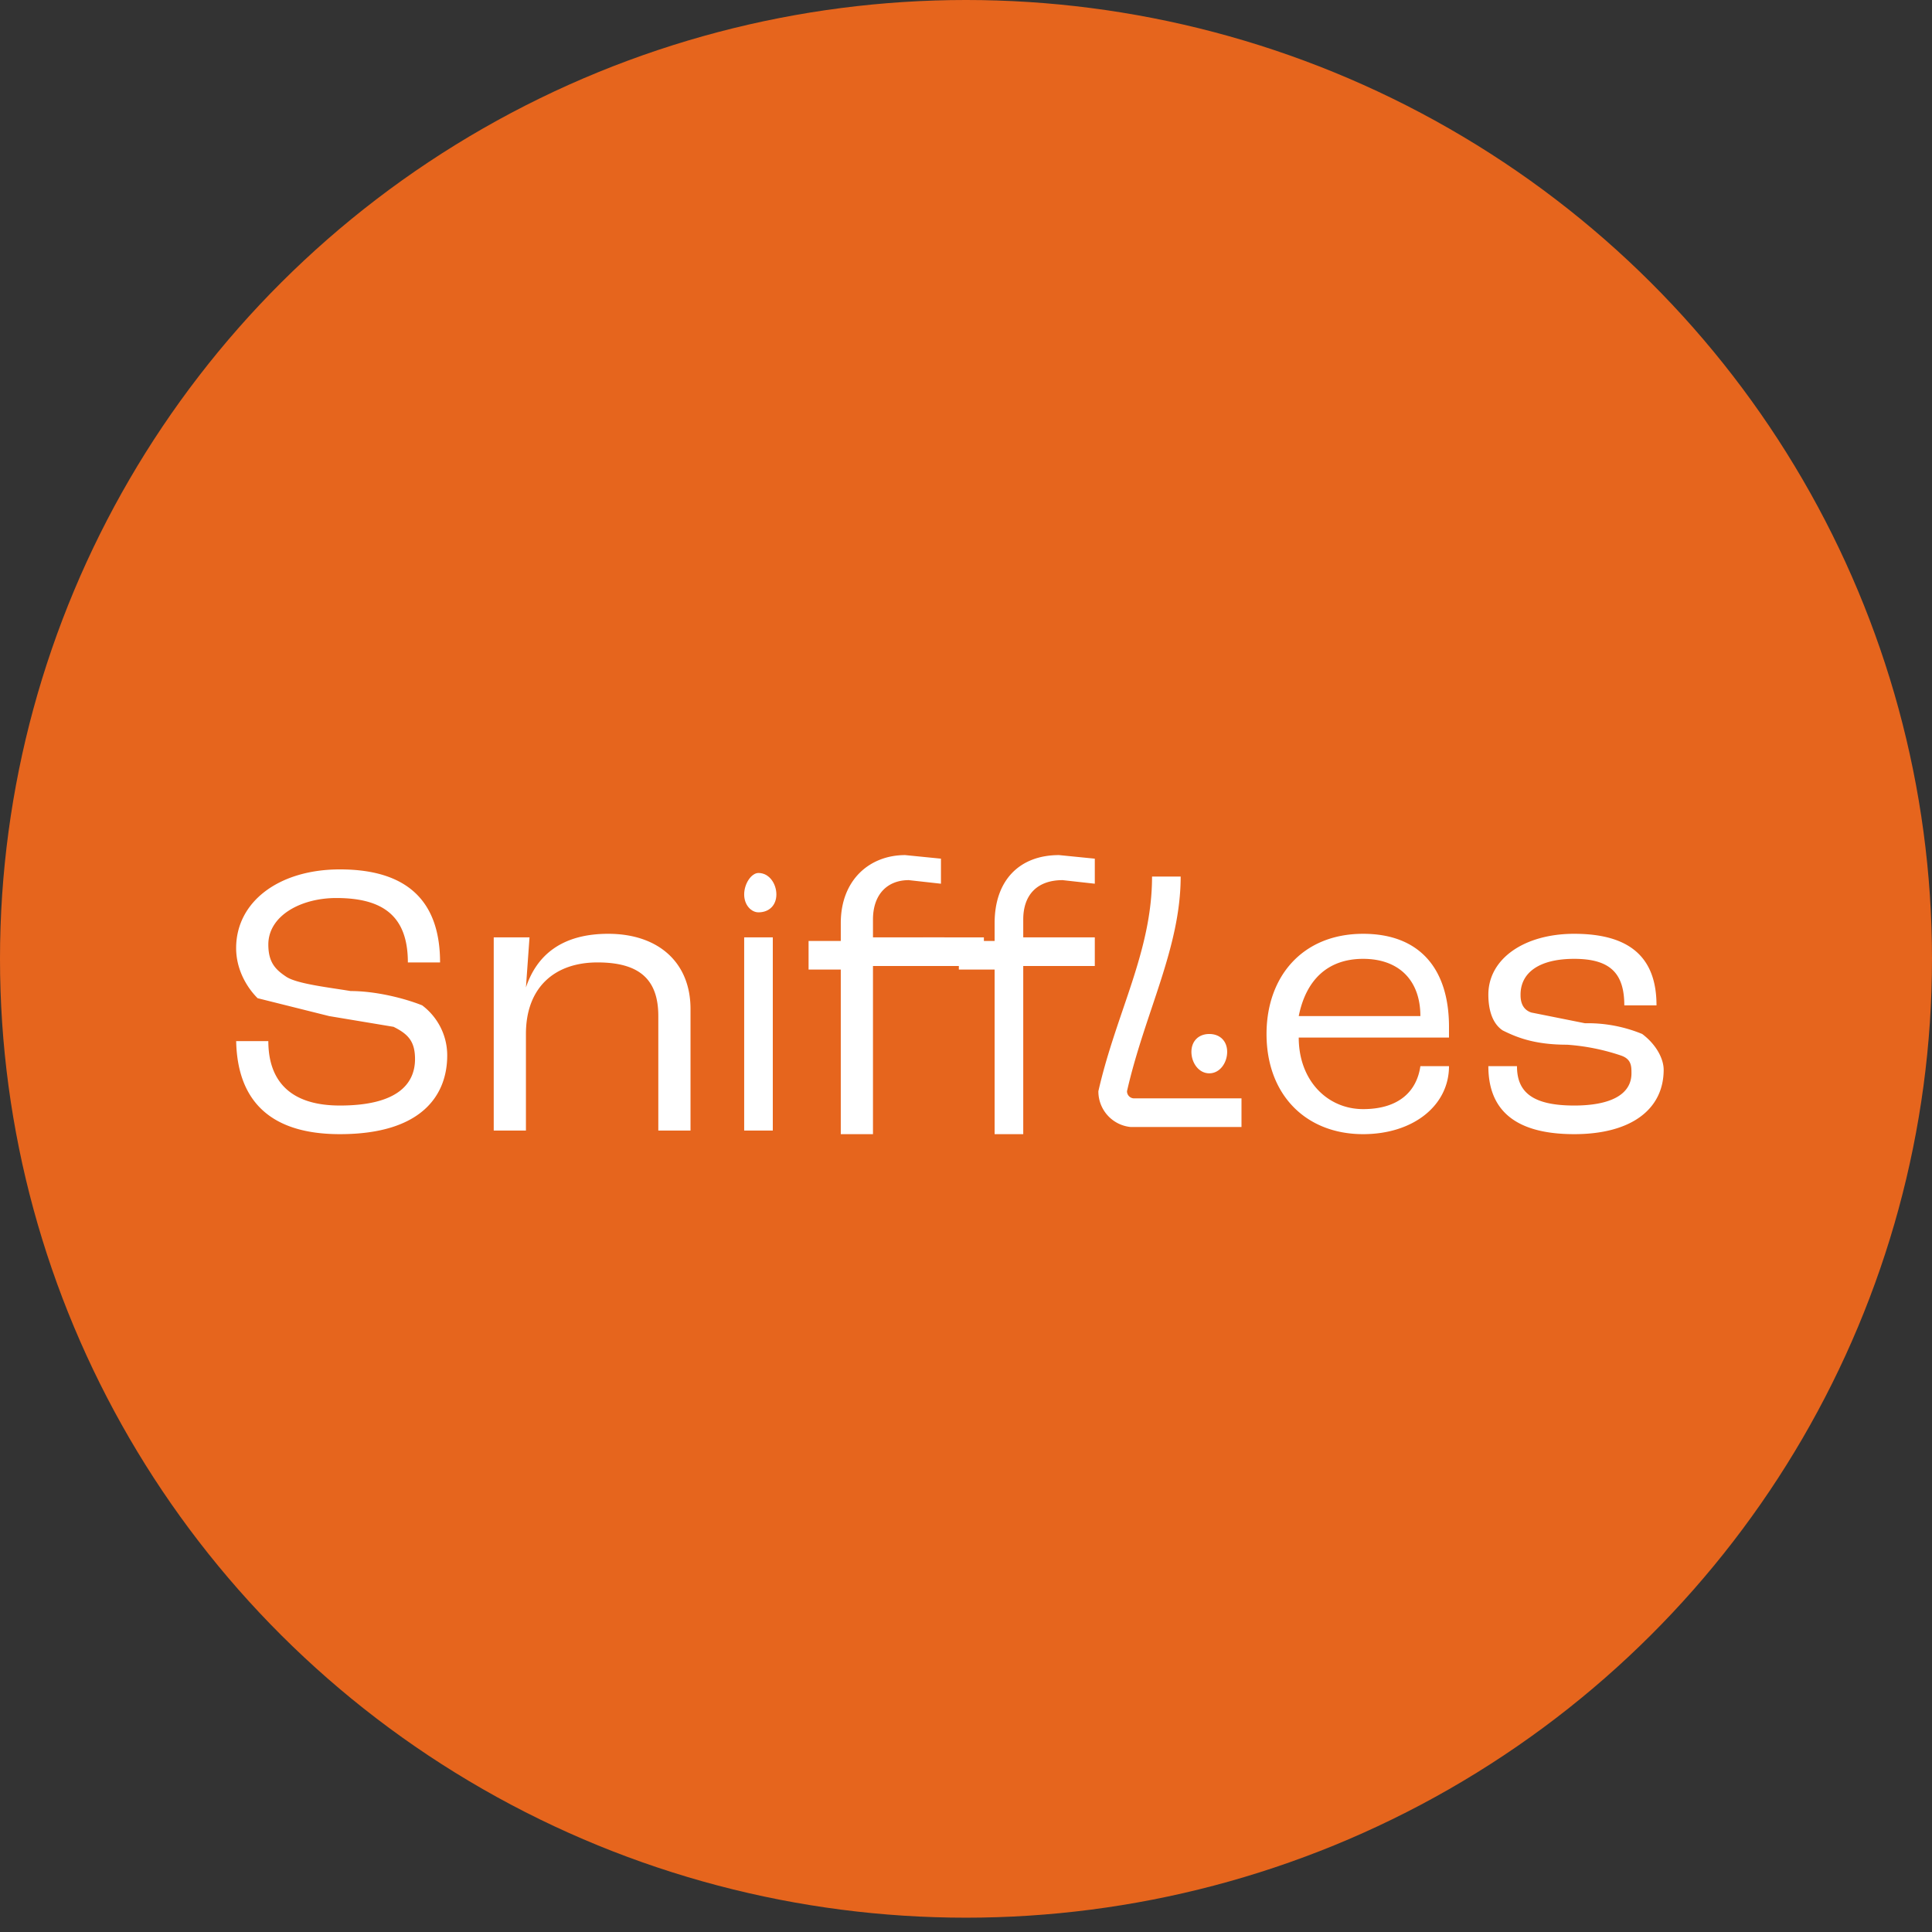
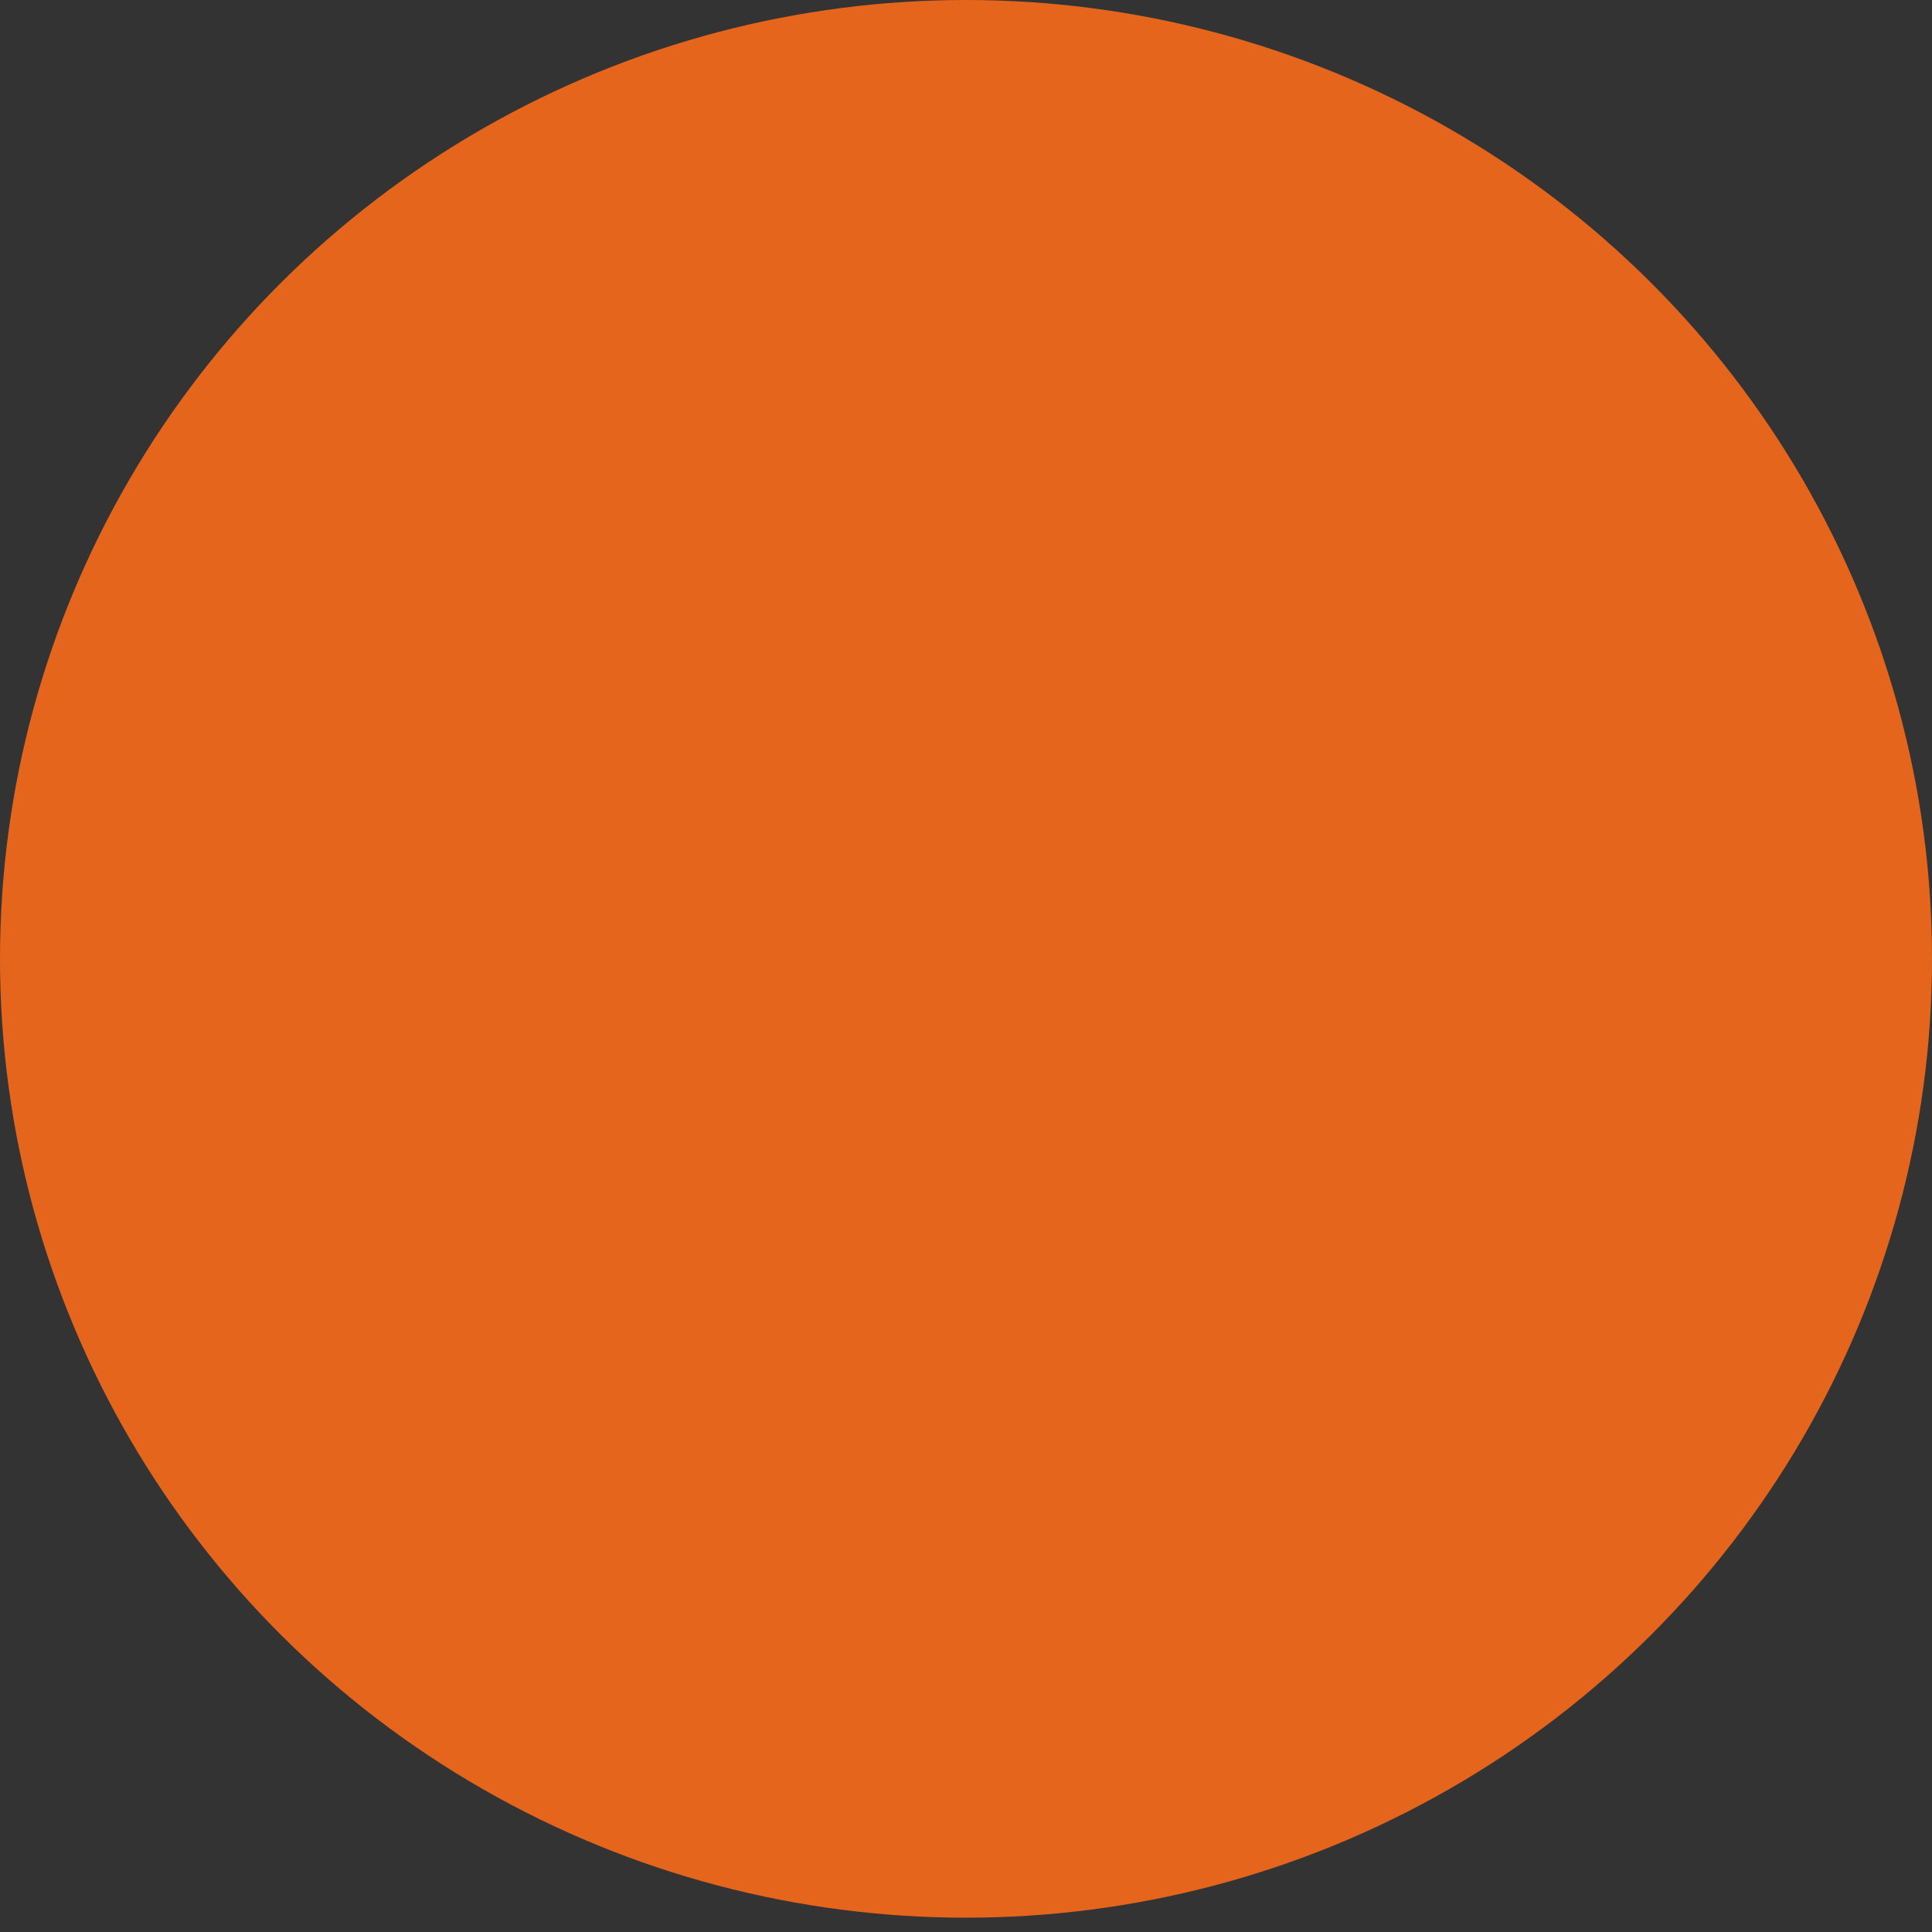
<svg xmlns="http://www.w3.org/2000/svg" fill="none" viewBox="0 0 54 54">
  <rect x="0" y="0" width="54" height="54" fill="#333333" stroke="none" />
  <ellipse cx="27" cy="26.8" fill="#E6651D" rx="27" ry="26.8" />
  <g fill="#fff" clip-path="url(#a)">
-     <path d="M6.6 29.1h.9c0 1 .5 1.8 2 1.8 1.6 0 2.1-.6 2.1-1.3 0-.5-.2-.7-.6-.9l-1.8-.3-2-.5c-.3-.3-.6-.8-.6-1.4 0-1.3 1.2-2.2 2.9-2.2 2 0 2.8 1 2.8 2.6h-.9c0-1.3-.7-1.8-2-1.8-1 0-1.9.5-1.9 1.3 0 .5.2.7.5.9.3.2 1.2.3 1.8.4.7 0 1.5.2 2 .4.4.3.7.8.7 1.4 0 1.1-.7 2.2-3 2.2S6.6 30.4 6.6 29ZM13.8 26.2h1l-.1 1.4c.3-.9 1-1.5 2.3-1.5 1.4 0 2.3.8 2.3 2.1v3.4h-.9v-3.2c0-1-.5-1.5-1.7-1.5s-2 .7-2 2v2.7h-.9v-5.4ZM20.8 26.2h.8v5.4h-.8v-5.4ZM40.5 29h-4.2c0 1.2.8 2 1.8 2s1.5-.5 1.6-1.2h.8c0 1.1-1 1.9-2.4 1.9-1.6 0-2.7-1.1-2.7-2.8 0-1.6 1-2.8 2.7-2.8 1.6 0 2.4 1 2.4 2.6v.3Zm-.8-.6c0-1-.6-1.6-1.6-1.6s-1.6.6-1.8 1.6h3.4ZM41.6 29.8h.8c0 .7.4 1.1 1.6 1.1 1 0 1.6-.3 1.6-.9 0-.2 0-.4-.3-.5a6 6 0 0 0-1.5-.3c-.9 0-1.4-.2-1.8-.4-.3-.2-.4-.6-.4-1 0-1 1-1.7 2.4-1.7 1.6 0 2.3.7 2.3 2h-.9c0-.9-.4-1.3-1.4-1.3-1 0-1.5.4-1.5 1 0 .1 0 .4.3.5l1.5.3a4 4 0 0 1 1.6.3c.4.3.6.7.6 1 0 1.1-.9 1.8-2.5 1.8-1.8 0-2.4-.8-2.4-1.9ZM24.4 26.2v-.5c0-.7.4-1.1 1-1.1l.9.1V24l-1-.1c-1 0-1.8.7-1.8 1.9v.5h-.9v.8h.9v4.6h.9V27h2v-.8h-2Z" />
-     <rect width="1.7" height=".8" x="25.8" y="26.2" />
    <path d="M28.6 26.2v-.5c0-.7.4-1.1 1.1-1.1l.9.1V24l-1-.1c-1.1 0-1.8.7-1.8 1.9v.5h-1v.8h1v4.6h.8V27h2v-.8h-2ZM31.5 30.5c.5-2.2 1.5-4 1.5-6h-.8c0 2.1-1 3.8-1.5 6a1 1 0 0 0 .9 1h3.1v-.8h-3a.2.2 0 0 1-.2-.2Z" />
-     <path d="M33.8 30c.3 0 .5-.3.5-.6s-.2-.5-.5-.5-.5.2-.5.5.2.6.5.6ZM21.2 25.5c.3 0 .5-.2.5-.5s-.2-.6-.5-.6c-.2 0-.4.3-.4.6s.2.5.4.5Z" />
  </g>
  <defs>
    <clipPath id="a">
-       <rect width="41.1" height="10" fill="#fff" transform="translate(6 23.1)" />
-     </clipPath>
+       </clipPath>
  </defs>
</svg>